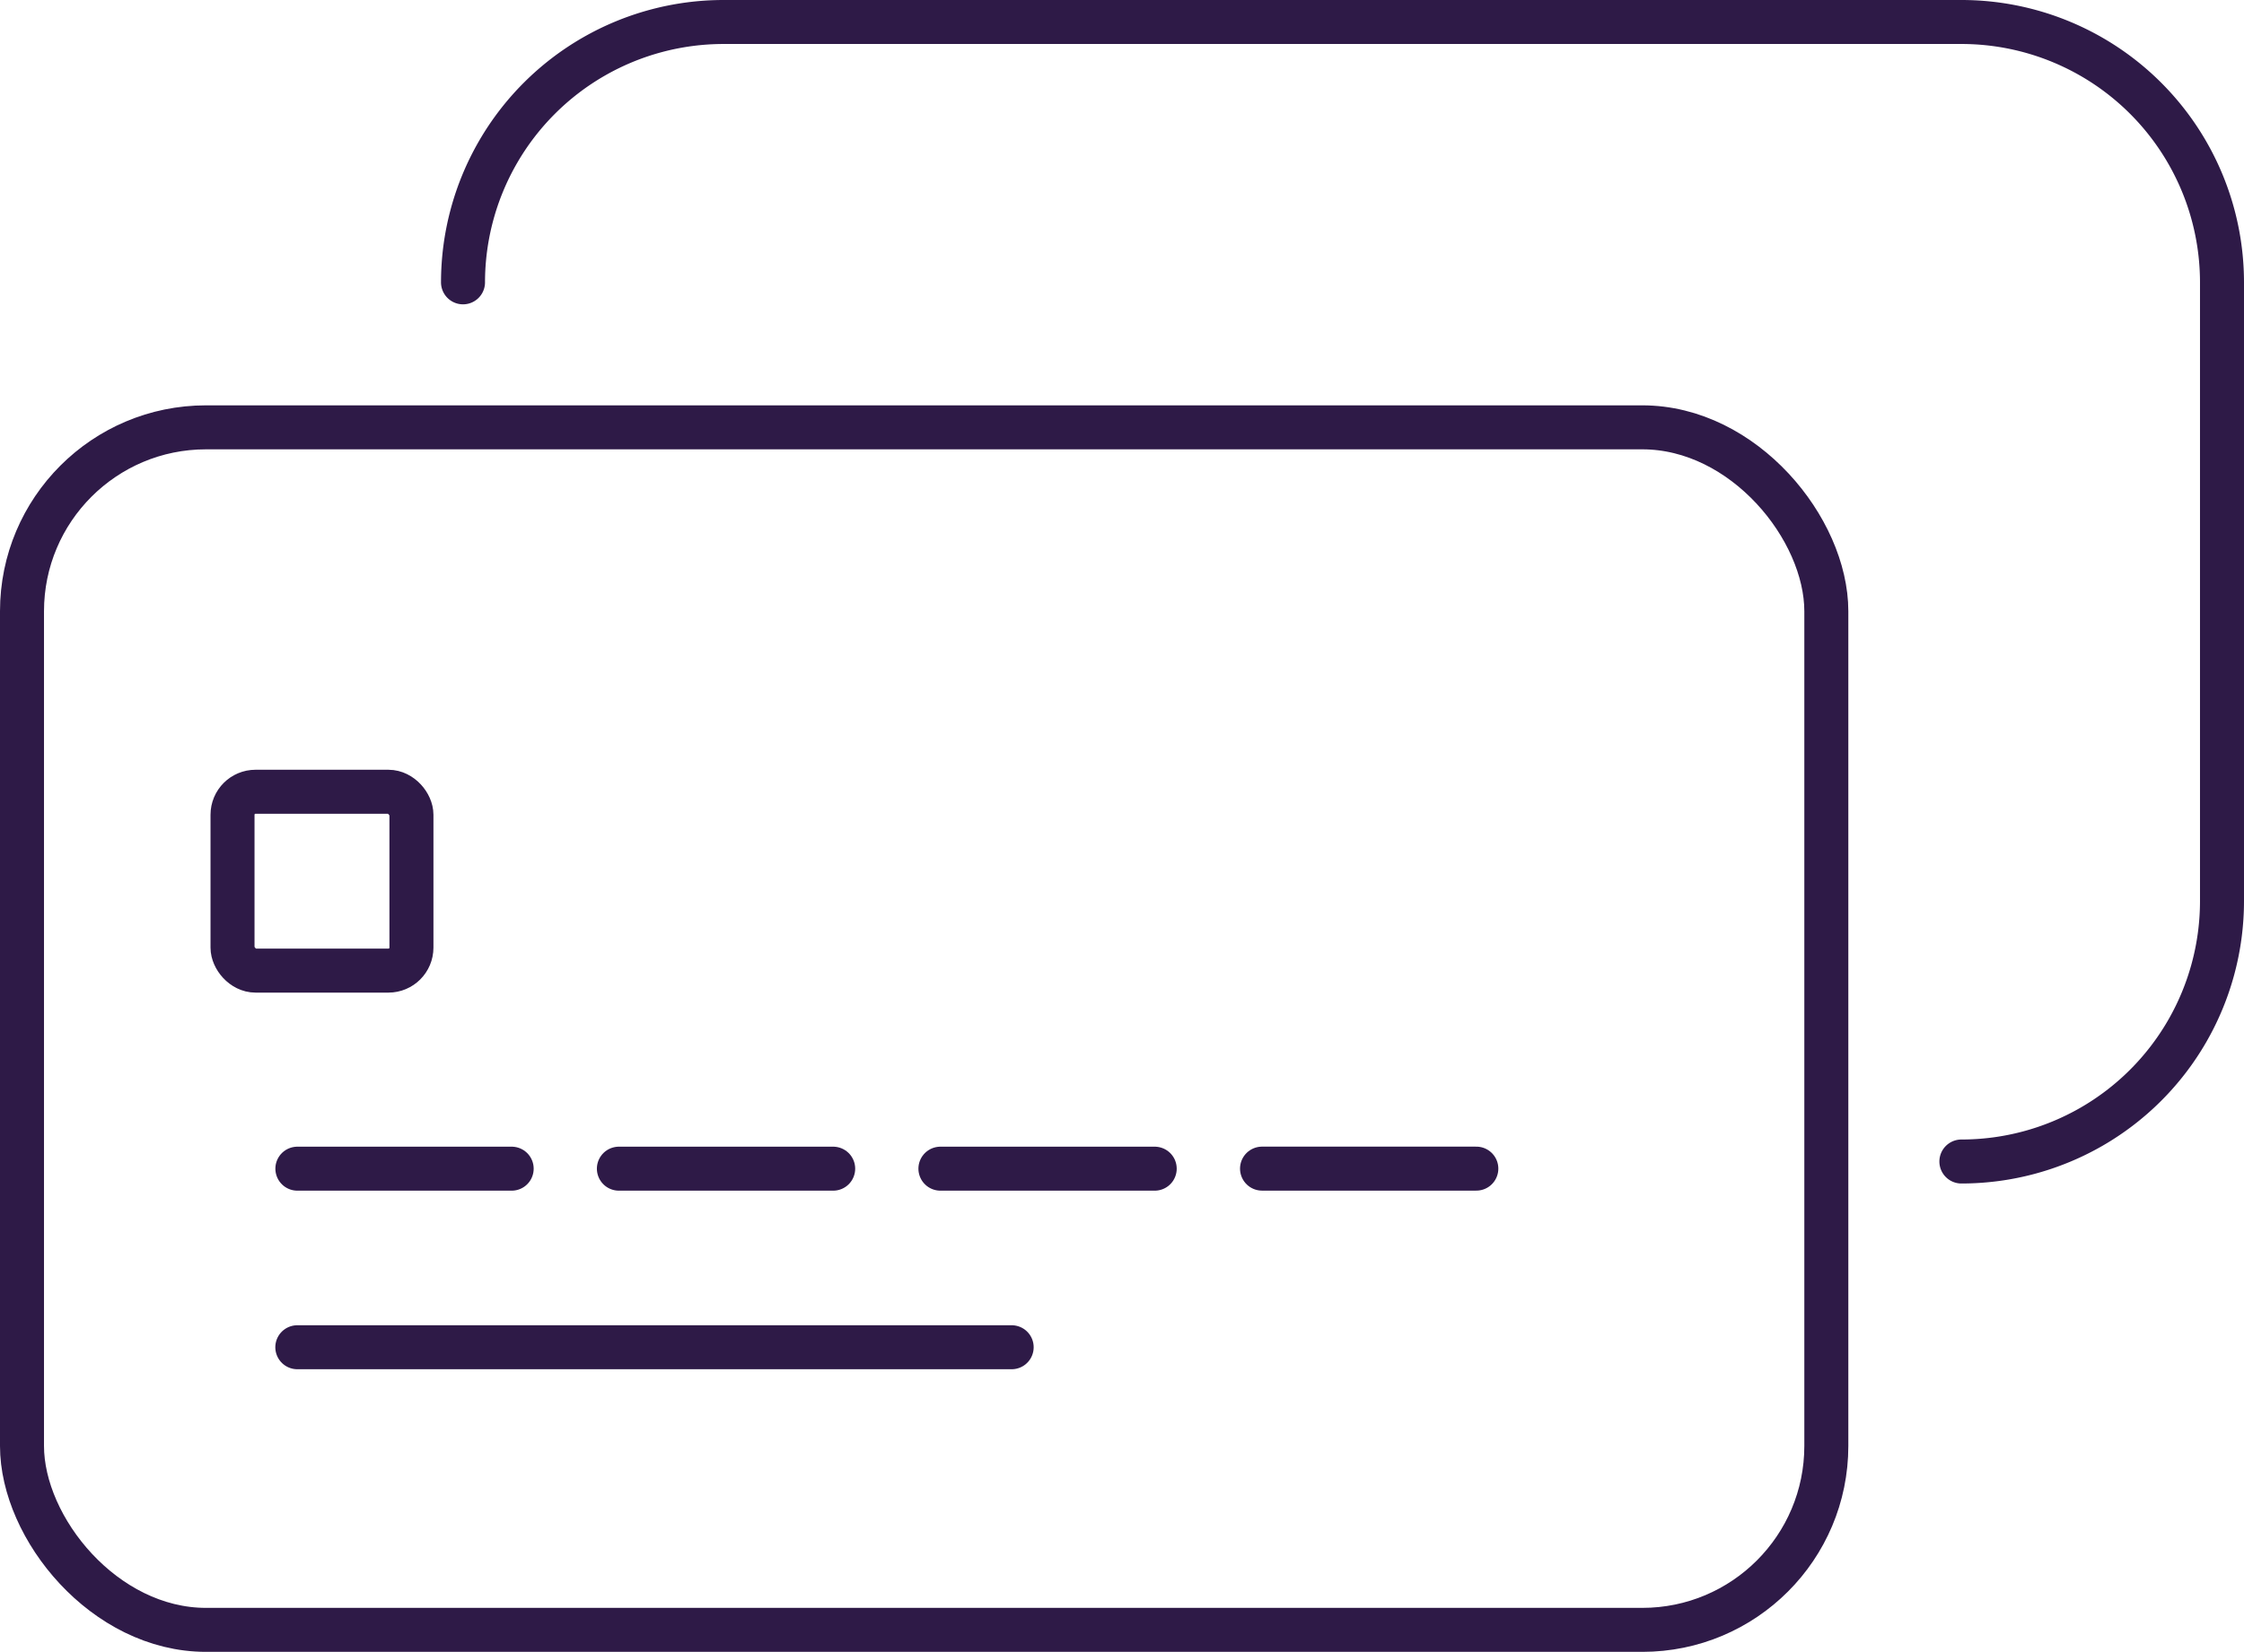
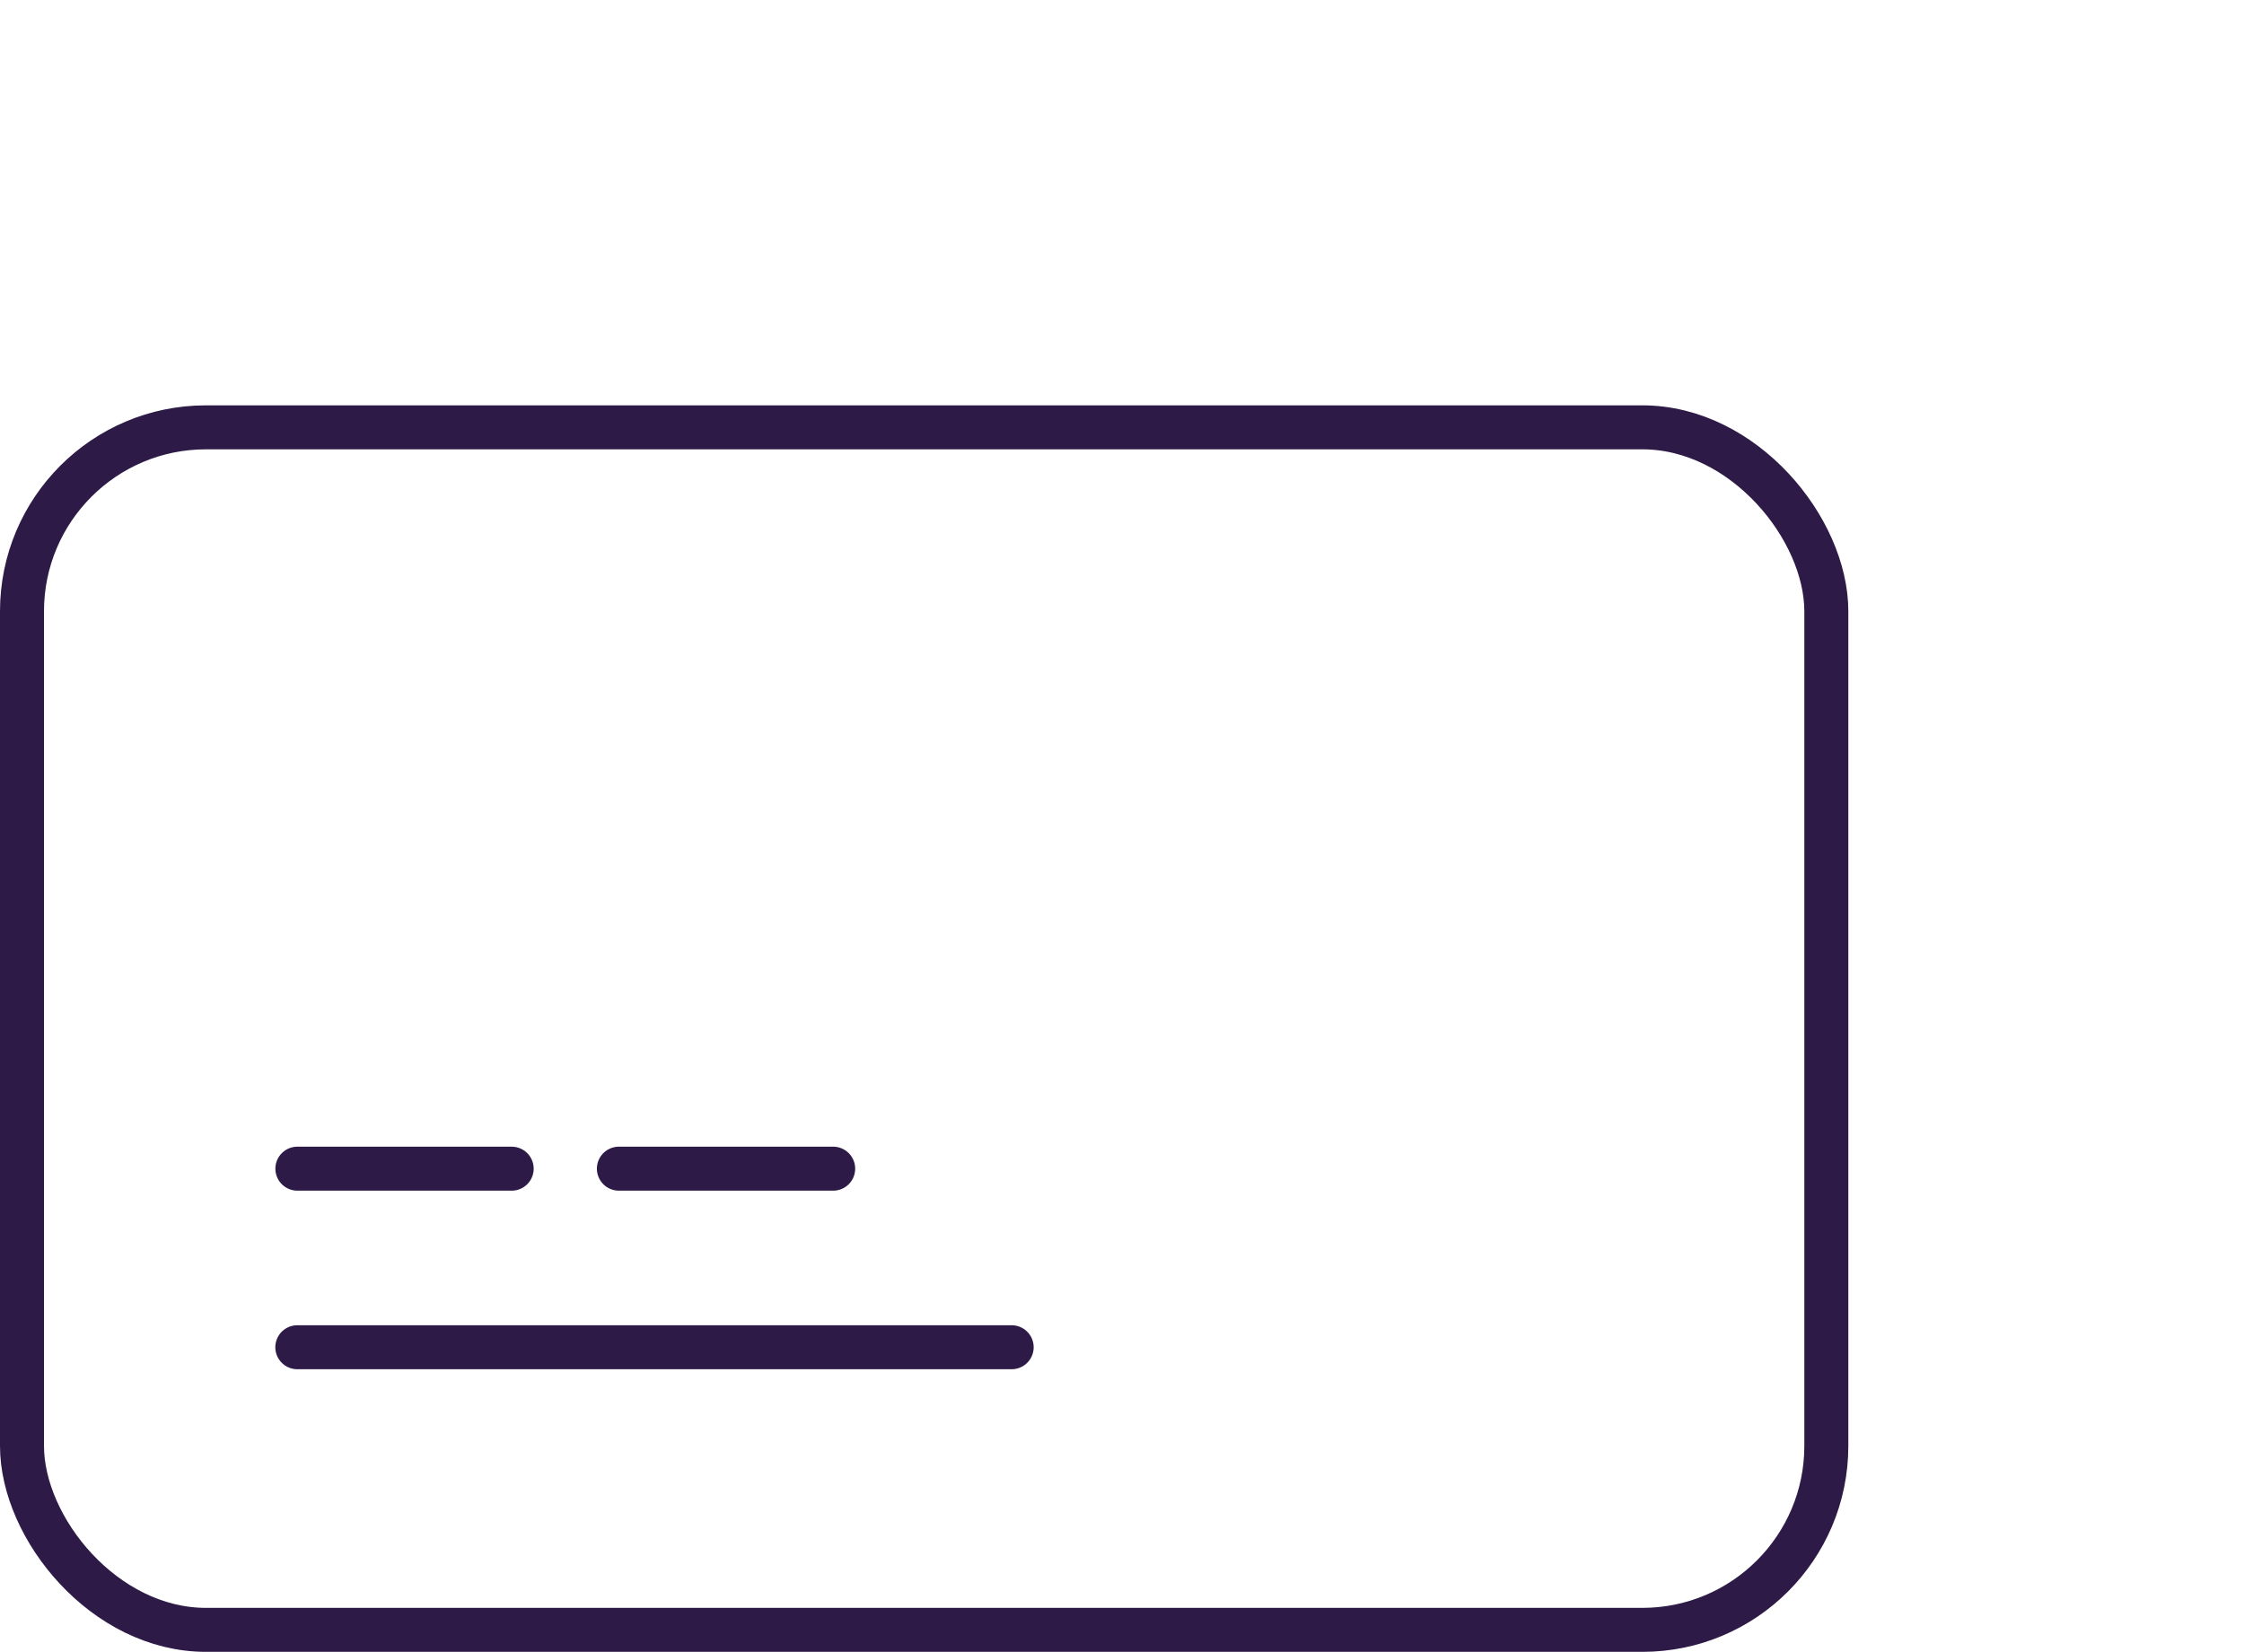
<svg xmlns="http://www.w3.org/2000/svg" width="102" height="75.106" viewBox="0 0 102 75.106">
  <g data-name="Group 14577" transform="translate(-81.905 -90.728)">
-     <path data-name="Path 9730" d="M164.043,143.539a11.843,11.843,0,0,0,11.846-11.84v0h0V103.568a11.844,11.844,0,0,0-11.846-11.84H107.786a11.844,11.844,0,0,0-11.851,11.837v0h0" transform="translate(7.016 0)" fill="none" stroke="#2e1a47" stroke-linecap="round" stroke-miterlimit="3.998" stroke-width="2" />
    <rect data-name="Rectangle 785" width="82.015" height="54.676" rx="8.363" transform="translate(82.905 110.158)" fill="none" stroke="#2e1a47" stroke-linecap="round" stroke-linejoin="round" stroke-width="2" />
    <line data-name="Line 134" x2="9.741" transform="translate(95.422 143.865)" fill="none" stroke="#2e1a47" stroke-linecap="round" stroke-linejoin="round" stroke-width="2" />
    <line data-name="Line 138" x2="32.471" transform="translate(95.419 151.984)" fill="none" stroke="#2e1a47" stroke-linecap="round" stroke-linejoin="round" stroke-width="2" />
    <line data-name="Line 135" x2="9.741" transform="translate(110.036 143.865)" fill="none" stroke="#2e1a47" stroke-linecap="round" stroke-linejoin="round" stroke-width="2" />
-     <line data-name="Line 136" x2="9.741" transform="translate(124.651 143.865)" fill="none" stroke="#2e1a47" stroke-linecap="round" stroke-linejoin="round" stroke-width="2" />
-     <line data-name="Line 137" x2="9.741" transform="translate(139.27 143.863)" fill="none" stroke="#2e1a47" stroke-linecap="round" stroke-linejoin="round" stroke-width="2" />
-     <rect data-name="Rectangle 784" width="8.133" height="8.133" rx="1.046" transform="translate(92.474 126.727)" fill="none" stroke="#2e1a47" stroke-linecap="round" stroke-miterlimit="10" stroke-width="2" />
  </g>
</svg>